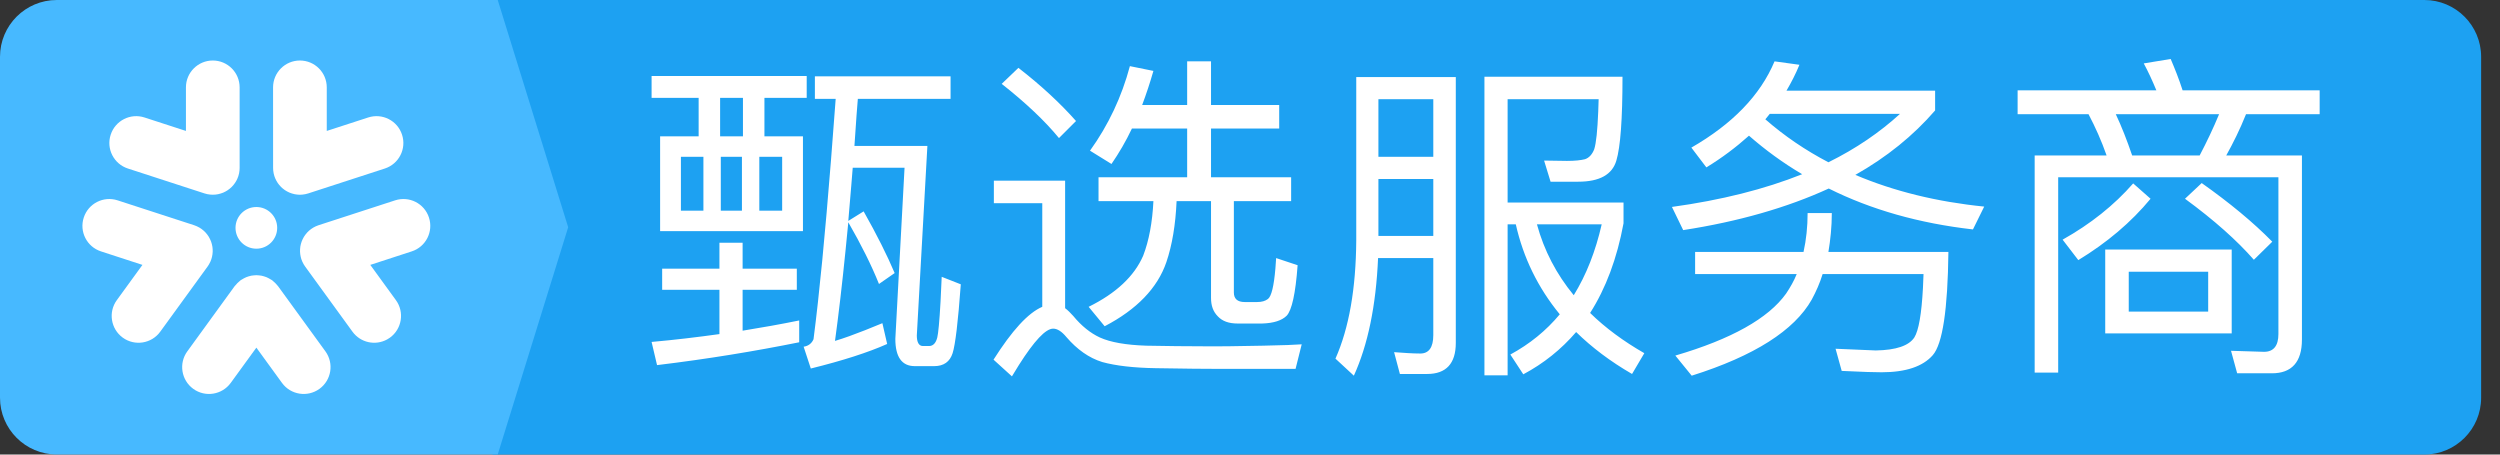
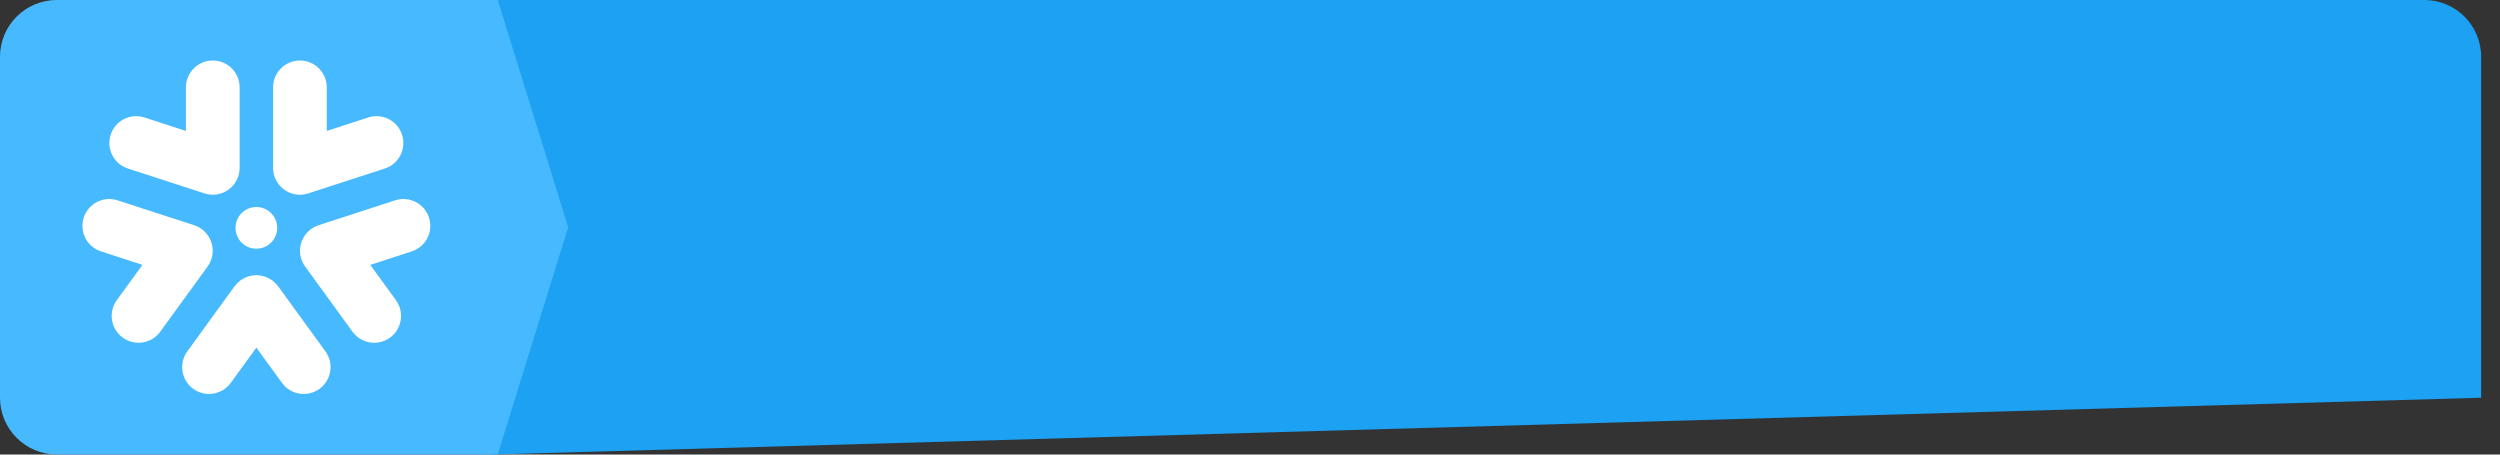
<svg xmlns="http://www.w3.org/2000/svg" width="88px" height="16px" viewBox="0 0 88 16" version="1.1">
  <rect x="0" y="0" width="88" height="16" fill="#333333" stroke="none" />
  <title>银牌品牌主备份 3</title>
  <desc>Created with Sketch.</desc>
  <g id="页面-1" stroke="none" stroke-width="1" fill="none" fill-rule="evenodd">
    <g id="梅花网创作者标识设计规范" transform="translate(-1528, -185)">
      <g id="银牌品牌主备份-3" transform="translate(1528, 185)">
        <g id="编组-18备份-2" transform="translate(0, -0)">
-           <path d="M17.336,7.27595761e-12 L85.336,7.27595761e-12 C86.44,7.27575471e-12 87.336,0.895 87.336,2 L87.336,14 C87.336,15.105 86.44,16 85.336,16 L17.336,16 L17.336,16 L17.336,7.27595761e-12 Z" id="矩形" fill="#1DA1F2" />
-           <path d="M28.132,11.28 C27.484,11.412 26.812,11.532 26.14,11.64 L26.14,10.2 L28.048,10.2 L28.048,9.456 L26.14,9.456 L26.14,8.544 L25.324,8.544 L25.324,9.456 L23.308,9.456 L23.308,10.2 L25.324,10.2 L25.324,11.76 C24.544,11.868 23.752,11.964 22.936,12.036 L23.128,12.852 C24.916,12.636 26.584,12.36 28.132,12.048 L28.132,11.28 Z M22.936,2.676 L22.936,3.444 L24.592,3.444 L24.592,4.8 L23.236,4.8 L23.236,8.136 L28.264,8.136 L28.264,4.8 L26.908,4.8 L26.908,3.444 L28.396,3.444 L28.396,2.676 L22.936,2.676 Z M26.152,4.8 L25.348,4.8 L25.348,3.444 L26.152,3.444 L26.152,4.8 Z M27.532,7.416 L26.728,7.416 L26.728,5.52 L27.532,5.52 L27.532,7.416 Z M26.116,7.416 L25.372,7.416 L25.372,5.52 L26.116,5.52 L26.116,7.416 Z M24.76,7.416 L23.968,7.416 L23.968,5.52 L24.76,5.52 L24.76,7.416 Z M28.684,2.688 L28.684,3.48 L29.416,3.48 L29.25,5.65 C29.045,8.233 28.844,10.329 28.636,11.94 C28.576,12.084 28.456,12.18 28.288,12.204 L28.54,12.972 C29.656,12.696 30.556,12.408 31.228,12.108 L31.06,11.376 L30.451,11.623 C30.064,11.776 29.712,11.904 29.392,12 L29.485,11.292 C29.61,10.305 29.735,9.149 29.86,7.824 C30.316,8.616 30.676,9.336 30.94,9.996 L31.492,9.612 C31.228,8.988 30.868,8.268 30.4,7.44 L29.86,7.776 L29.964,6.544 C29.982,6.333 30,6.12 30.016,5.904 L31.84,5.904 L31.516,11.928 C31.516,12.564 31.744,12.888 32.2,12.888 L32.884,12.888 C33.22,12.888 33.436,12.732 33.532,12.432 C33.628,12.132 33.724,11.328 33.82,10.008 L33.148,9.744 L33.107,10.62 C33.068,11.321 33.027,11.739 32.992,11.88 C32.944,12.072 32.848,12.18 32.704,12.18 L32.488,12.18 C32.344,12.18 32.272,12.048 32.272,11.808 L32.644,5.136 L30.076,5.136 L30.151,4.048 C30.165,3.861 30.18,3.672 30.196,3.48 L33.46,3.48 L33.46,2.688 L28.684,2.688 Z M35.848,2.388 L35.26,2.952 C36.112,3.624 36.784,4.26 37.276,4.86 L37.876,4.26 C37.324,3.636 36.652,3.012 35.848,2.388 Z M42.82,12.984 L45.604,12.984 L45.82,12.12 L45.331,12.145 C45.083,12.154 44.793,12.161 44.464,12.168 L43.28,12.188 C43.085,12.191 42.892,12.192 42.7,12.192 L41.407,12.184 C41.014,12.18 40.66,12.174 40.348,12.168 C39.628,12.144 39.088,12.048 38.716,11.88 C38.38,11.724 38.068,11.472 37.78,11.124 C37.684,11.016 37.588,10.92 37.492,10.848 L37.492,6.36 L34.984,6.36 L34.984,7.152 L36.688,7.152 L36.688,10.8 C36.184,11.016 35.62,11.64 34.972,12.66 L35.62,13.248 L35.863,12.852 C36.409,11.991 36.809,11.568 37.072,11.568 C37.216,11.568 37.372,11.664 37.54,11.868 C37.912,12.3 38.332,12.6 38.8,12.744 C39.28,12.876 39.916,12.948 40.684,12.96 L42.009,12.979 C42.29,12.982 42.56,12.984 42.82,12.984 Z M41.788,2.16 L41.788,3.696 L40.204,3.696 C40.348,3.312 40.48,2.916 40.6,2.496 L39.772,2.328 C39.484,3.408 39.016,4.404 38.368,5.304 L39.124,5.772 C39.388,5.388 39.628,4.98 39.844,4.524 L41.788,4.524 L41.788,6.24 L38.668,6.24 L38.668,7.08 L40.6,7.08 C40.564,7.824 40.444,8.472 40.24,9 C39.928,9.72 39.292,10.32 38.32,10.8 L38.884,11.484 C40.012,10.896 40.744,10.14 41.056,9.228 C41.26,8.628 41.38,7.908 41.416,7.08 L42.628,7.08 L42.628,10.488 C42.628,10.752 42.7,10.968 42.868,11.136 C43.024,11.304 43.252,11.388 43.564,11.388 L44.428,11.388 C44.836,11.376 45.124,11.28 45.292,11.112 C45.472,10.92 45.604,10.332 45.676,9.336 L44.92,9.084 L44.894,9.451 C44.841,10.075 44.753,10.433 44.632,10.524 C44.536,10.596 44.416,10.632 44.248,10.632 L43.816,10.632 C43.552,10.632 43.432,10.512 43.432,10.296 L43.432,7.08 L45.448,7.08 L45.448,6.24 L42.628,6.24 L42.628,4.524 L45.028,4.524 L45.028,3.696 L42.628,3.696 L42.628,2.16 L41.788,2.16 Z M48.52,6.3 L50.452,6.3 L50.452,8.304 L48.52,8.304 L48.52,6.3 Z M50.452,5.52 L48.52,5.52 L48.52,3.492 L50.452,3.492 L50.452,5.52 Z M48.508,9.084 L50.452,9.084 L50.452,11.796 C50.452,12.228 50.296,12.444 49.996,12.444 C49.708,12.444 49.408,12.42 49.072,12.396 L49.276,13.164 L50.236,13.164 C50.908,13.164 51.244,12.792 51.244,12.072 L51.244,2.712 L47.74,2.712 L47.74,8.472 C47.728,10.152 47.488,11.544 47.008,12.624 L47.656,13.224 C48.148,12.144 48.436,10.764 48.508,9.084 Z M53.068,7.896 L53.356,7.896 C53.62,9.072 54.136,10.128 54.904,11.064 C54.424,11.64 53.848,12.108 53.164,12.48 L53.62,13.176 C54.34,12.792 54.952,12.3 55.48,11.688 C56.032,12.228 56.68,12.72 57.448,13.164 L57.88,12.432 C57.148,12.012 56.512,11.544 55.972,11.016 C56.524,10.152 56.92,9.096 57.148,7.86 L57.148,7.128 L53.068,7.128 L53.068,3.492 L56.272,3.492 L56.258,3.921 C56.231,4.591 56.186,5.036 56.116,5.256 C56.044,5.436 55.936,5.556 55.792,5.604 C55.648,5.64 55.444,5.664 55.156,5.664 L54.352,5.652 L54.352,5.652 L54.58,6.396 L55.552,6.396 C56.308,6.396 56.752,6.144 56.896,5.652 C57.04,5.172 57.112,4.188 57.112,2.7 L52.252,2.7 L52.252,13.212 L53.068,13.212 L53.068,7.896 Z M54.1,7.896 L56.38,7.896 C56.164,8.844 55.84,9.672 55.396,10.392 C54.784,9.648 54.352,8.82 54.1,7.896 Z M62.464,2.16 C61.96,3.36 60.976,4.368 59.536,5.196 L60.064,5.892 C60.616,5.556 61.108,5.184 61.564,4.776 C62.14,5.28 62.764,5.736 63.436,6.132 C62.116,6.66 60.592,7.044 58.852,7.284 L59.248,8.1 C61.192,7.8 62.908,7.308 64.372,6.636 C65.86,7.38 67.552,7.86 69.448,8.076 L69.844,7.272 C68.176,7.104 66.664,6.732 65.308,6.156 C66.412,5.532 67.348,4.776 68.116,3.888 L68.116,3.192 L62.884,3.192 C63.052,2.904 63.208,2.604 63.34,2.28 L62.464,2.16 Z M64.36,5.712 C63.556,5.292 62.812,4.788 62.14,4.2 L62.296,4.008 L66.88,4.008 C66.172,4.656 65.332,5.232 64.36,5.712 Z M63.628,7.5 C63.628,7.98 63.58,8.436 63.484,8.868 L59.668,8.868 L59.668,9.648 L63.244,9.648 C63.148,9.888 63.016,10.116 62.872,10.332 C62.248,11.208 60.94,11.94 58.972,12.516 L59.548,13.224 C61.756,12.528 63.16,11.628 63.772,10.548 C63.928,10.26 64.06,9.96 64.156,9.648 L67.708,9.648 L67.688,10.134 C67.639,11.051 67.538,11.633 67.384,11.88 C67.192,12.168 66.748,12.324 66.028,12.336 L64.612,12.276 L64.828,13.056 L65.73,13.094 C65.911,13.1 66.078,13.104 66.232,13.104 C67.084,13.104 67.684,12.9 68.032,12.504 C68.38,12.108 68.56,10.896 68.584,8.868 L64.36,8.868 C64.432,8.436 64.48,7.98 64.48,7.5 L63.628,7.5 Z M74.104,8.784 L74.104,11.736 L78.556,11.736 L78.556,8.784 L74.104,8.784 Z M77.728,10.968 L74.932,10.968 L74.932,9.564 L77.728,9.564 L77.728,10.968 Z M77.5,6.444 L76.912,6.996 C77.944,7.752 78.748,8.472 79.336,9.144 L79.984,8.508 C79.312,7.824 78.484,7.14 77.5,6.444 Z M76.408,2.076 L75.46,2.232 C75.616,2.52 75.76,2.832 75.904,3.18 L71.02,3.18 L71.02,4.02 L73.516,4.02 C73.756,4.476 73.972,4.956 74.152,5.472 L71.62,5.472 L71.62,13.116 L72.448,13.116 L72.448,6.24 L80.2,6.24 L80.2,11.76 C80.2,12.168 80.032,12.384 79.696,12.384 L78.532,12.348 L78.748,13.14 L79.972,13.14 C80.668,13.14 81.028,12.744 81.028,11.952 L81.028,5.472 L78.364,5.472 C78.604,5.04 78.844,4.56 79.06,4.02 L81.652,4.02 L81.652,3.18 L76.828,3.18 C76.696,2.772 76.552,2.412 76.408,2.076 Z M75.052,5.472 C74.872,4.944 74.68,4.452 74.476,4.02 L78.112,4.02 C77.908,4.512 77.68,4.992 77.428,5.472 L75.052,5.472 Z M75.088,6.456 L75.7,6.996 C75.016,7.824 74.164,8.544 73.156,9.156 L72.604,8.436 C73.588,7.884 74.416,7.224 75.088,6.456 Z" id="甄选服务商" fill="#FFFFFF" fill-rule="nonzero" />
+           <path d="M17.336,7.27595761e-12 L85.336,7.27595761e-12 C86.44,7.27575471e-12 87.336,0.895 87.336,2 L87.336,14 L17.336,16 L17.336,16 L17.336,7.27595761e-12 Z" id="矩形" fill="#1DA1F2" />
          <path d="M2,3.63797881e-12 L17.52,3.63797881e-12 L17.52,3.63797881e-12 L20,7.999 L17.52,15.998 L2,15.998 C0.895,15.998 1.3527075e-16,15.102 0,13.998 L0,2 C-1.3527075e-16,0.895 0.895,3.63818171e-12 2,3.63797881e-12 Z" id="矩形" fill="#47B9FF" />
        </g>
        <path d="M9.024,9.687 C9.054,9.687 9.085,9.69 9.115,9.693 C9.145,9.696 9.174,9.699 9.203,9.704 C9.233,9.71 9.263,9.718 9.292,9.727 C9.322,9.736 9.351,9.745 9.38,9.757 C9.406,9.768 9.432,9.781 9.458,9.795 C9.489,9.81 9.518,9.827 9.547,9.846 C9.557,9.853 9.569,9.858 9.579,9.865 L9.579,9.865 L9.616,9.898 C9.642,9.918 9.666,9.94 9.69,9.964 C9.714,9.987 9.735,10.012 9.756,10.038 C9.766,10.05 9.778,10.061 9.788,10.074 L9.788,10.074 L11.455,12.368 C11.761,12.79 11.668,13.38 11.246,13.687 C10.823,13.994 10.232,13.9 9.926,13.478 L9.926,13.478 L9.024,12.237 L8.122,13.478 C7.815,13.9 7.224,13.994 6.802,13.687 C6.38,13.38 6.286,12.79 6.593,12.368 L6.593,12.368 L8.259,10.074 C8.269,10.061 8.282,10.05 8.292,10.038 C8.313,10.012 8.334,9.987 8.358,9.964 C8.382,9.94 8.406,9.918 8.432,9.898 C8.445,9.887 8.455,9.875 8.469,9.865 C8.479,9.858 8.49,9.853 8.501,9.846 C8.53,9.827 8.559,9.81 8.589,9.795 C8.615,9.781 8.641,9.768 8.668,9.757 C8.697,9.745 8.726,9.736 8.755,9.727 C8.785,9.718 8.814,9.71 8.845,9.704 C8.874,9.699 8.903,9.696 8.933,9.693 C8.963,9.69 8.993,9.687 9.024,9.687 Z M13.909,7.052 C14.406,6.891 14.939,7.162 15.1,7.659 C15.261,8.155 14.99,8.688 14.493,8.849 L14.493,8.849 L13.034,9.324 L13.936,10.565 C14.243,10.987 14.149,11.578 13.727,11.885 L13.727,11.885 L13.627,11.948 C13.215,12.175 12.69,12.065 12.407,11.675 L12.407,11.675 L10.741,9.382 C10.74,9.382 10.74,9.381 10.74,9.381 C10.705,9.332 10.674,9.28 10.648,9.223 L10.648,9.223 L10.643,9.213 C10.63,9.183 10.617,9.151 10.606,9.119 C10.6,9.097 10.594,9.076 10.589,9.054 C10.587,9.047 10.585,9.041 10.584,9.034 C10.571,8.979 10.565,8.924 10.562,8.87 C10.562,8.864 10.561,8.86 10.561,8.854 C10.56,8.798 10.563,8.743 10.571,8.688 C10.572,8.683 10.572,8.678 10.573,8.673 C10.582,8.619 10.596,8.566 10.614,8.515 C10.616,8.509 10.618,8.503 10.621,8.496 C10.64,8.446 10.663,8.398 10.69,8.351 C10.694,8.345 10.697,8.338 10.701,8.332 C10.73,8.284 10.764,8.24 10.801,8.199 C10.804,8.194 10.807,8.19 10.811,8.186 C10.852,8.142 10.897,8.101 10.947,8.065 C10.948,8.064 10.949,8.063 10.95,8.062 L10.951,8.062 L11.027,8.012 L11.027,8.012 L11.108,7.97 C11.112,7.968 11.115,7.966 11.118,7.965 C11.149,7.951 11.18,7.939 11.213,7.928 L11.213,7.928 Z M2.948,7.659 C3.109,7.162 3.642,6.891 4.139,7.052 L4.139,7.052 L6.835,7.928 C6.867,7.939 6.899,7.951 6.929,7.965 C6.933,7.966 6.936,7.968 6.939,7.97 C6.995,7.995 7.048,8.026 7.096,8.061 L7.096,8.061 C7.099,8.063 7.1,8.064 7.101,8.065 C7.15,8.101 7.196,8.142 7.237,8.186 C7.24,8.19 7.244,8.194 7.247,8.198 C7.284,8.24 7.318,8.284 7.347,8.332 C7.351,8.338 7.354,8.345 7.358,8.352 C7.385,8.398 7.408,8.446 7.427,8.496 C7.43,8.503 7.431,8.509 7.434,8.515 C7.452,8.566 7.465,8.619 7.474,8.673 C7.475,8.678 7.476,8.683 7.477,8.688 C7.485,8.743 7.488,8.798 7.487,8.854 C7.487,8.859 7.486,8.865 7.486,8.87 C7.483,8.924 7.477,8.979 7.464,9.034 C7.463,9.041 7.46,9.047 7.459,9.054 C7.453,9.075 7.448,9.097 7.441,9.119 C7.431,9.151 7.418,9.183 7.405,9.213 C7.403,9.217 7.401,9.22 7.399,9.223 C7.374,9.279 7.343,9.332 7.308,9.381 C7.308,9.381 7.308,9.382 7.307,9.382 L7.307,9.382 L5.641,11.675 C5.334,12.098 4.743,12.191 4.321,11.885 C3.899,11.578 3.805,10.987 4.112,10.565 L4.112,10.565 L5.014,9.324 L3.555,8.849 C3.058,8.688 2.786,8.155 2.948,7.659 Z M9.024,7.287 C9.429,7.287 9.757,7.615 9.757,8.02 C9.757,8.426 9.429,8.754 9.024,8.754 C8.619,8.754 8.29,8.426 8.29,8.02 C8.29,7.615 8.619,7.287 9.024,7.287 Z M10.557,2.13 C11.079,2.13 11.502,2.553 11.502,3.075 L11.502,3.075 L11.502,4.609 L12.961,4.135 C13.458,3.974 13.991,4.245 14.152,4.742 C14.314,5.238 14.042,5.771 13.546,5.932 L13.546,5.932 L10.85,6.808 C10.817,6.819 10.784,6.827 10.751,6.834 L10.751,6.834 L10.74,6.836 C10.68,6.848 10.619,6.854 10.559,6.855 L10.559,6.855 C10.492,6.854 10.432,6.848 10.373,6.836 L10.373,6.836 L10.357,6.832 C10.302,6.82 10.249,6.804 10.198,6.783 C10.191,6.78 10.184,6.777 10.177,6.774 C10.128,6.752 10.081,6.727 10.036,6.697 L10.036,6.697 L10.02,6.686 C9.975,6.655 9.933,6.62 9.894,6.582 L9.894,6.582 L9.884,6.571 C9.845,6.531 9.809,6.489 9.777,6.442 C9.774,6.438 9.772,6.434 9.769,6.429 C9.739,6.384 9.712,6.335 9.69,6.283 C9.687,6.277 9.685,6.271 9.683,6.265 C9.674,6.244 9.666,6.223 9.659,6.202 C9.648,6.169 9.64,6.136 9.633,6.104 C9.632,6.1 9.632,6.096 9.631,6.092 C9.619,6.032 9.613,5.971 9.613,5.911 L9.613,5.911 L9.612,3.075 C9.612,2.553 10.036,2.13 10.557,2.13 Z M7.49,2.13 C8.012,2.13 8.435,2.553 8.435,3.075 L8.435,3.075 L8.435,5.91 C8.435,5.91 8.435,5.911 8.435,5.912 C8.435,5.971 8.429,6.032 8.417,6.092 C8.416,6.096 8.416,6.1 8.415,6.104 C8.408,6.136 8.4,6.169 8.389,6.202 C8.382,6.223 8.373,6.244 8.365,6.264 C8.363,6.271 8.361,6.277 8.358,6.283 C8.336,6.335 8.309,6.384 8.279,6.429 C8.276,6.433 8.273,6.438 8.27,6.442 C8.239,6.489 8.203,6.531 8.164,6.571 C8.161,6.574 8.158,6.578 8.154,6.582 C8.115,6.62 8.073,6.655 8.028,6.685 L8.028,6.685 L8.012,6.697 C7.967,6.727 7.92,6.752 7.871,6.774 C7.864,6.777 7.857,6.78 7.85,6.783 C7.799,6.804 7.746,6.82 7.691,6.832 C7.686,6.833 7.681,6.835 7.675,6.836 C7.616,6.848 7.556,6.854 7.494,6.854 L7.494,6.854 C7.429,6.854 7.368,6.848 7.308,6.836 C7.304,6.836 7.3,6.835 7.296,6.834 C7.264,6.827 7.231,6.819 7.198,6.808 L7.198,6.808 L4.502,5.932 C4.006,5.771 3.734,5.238 3.896,4.742 C4.057,4.245 4.59,3.974 5.086,4.135 L5.086,4.135 L6.545,4.609 L6.545,3.075 C6.545,2.553 6.969,2.13 7.49,2.13 Z" id="形状结合" fill="#FFFFFF" fill-rule="nonzero" />
      </g>
    </g>
  </g>
</svg>